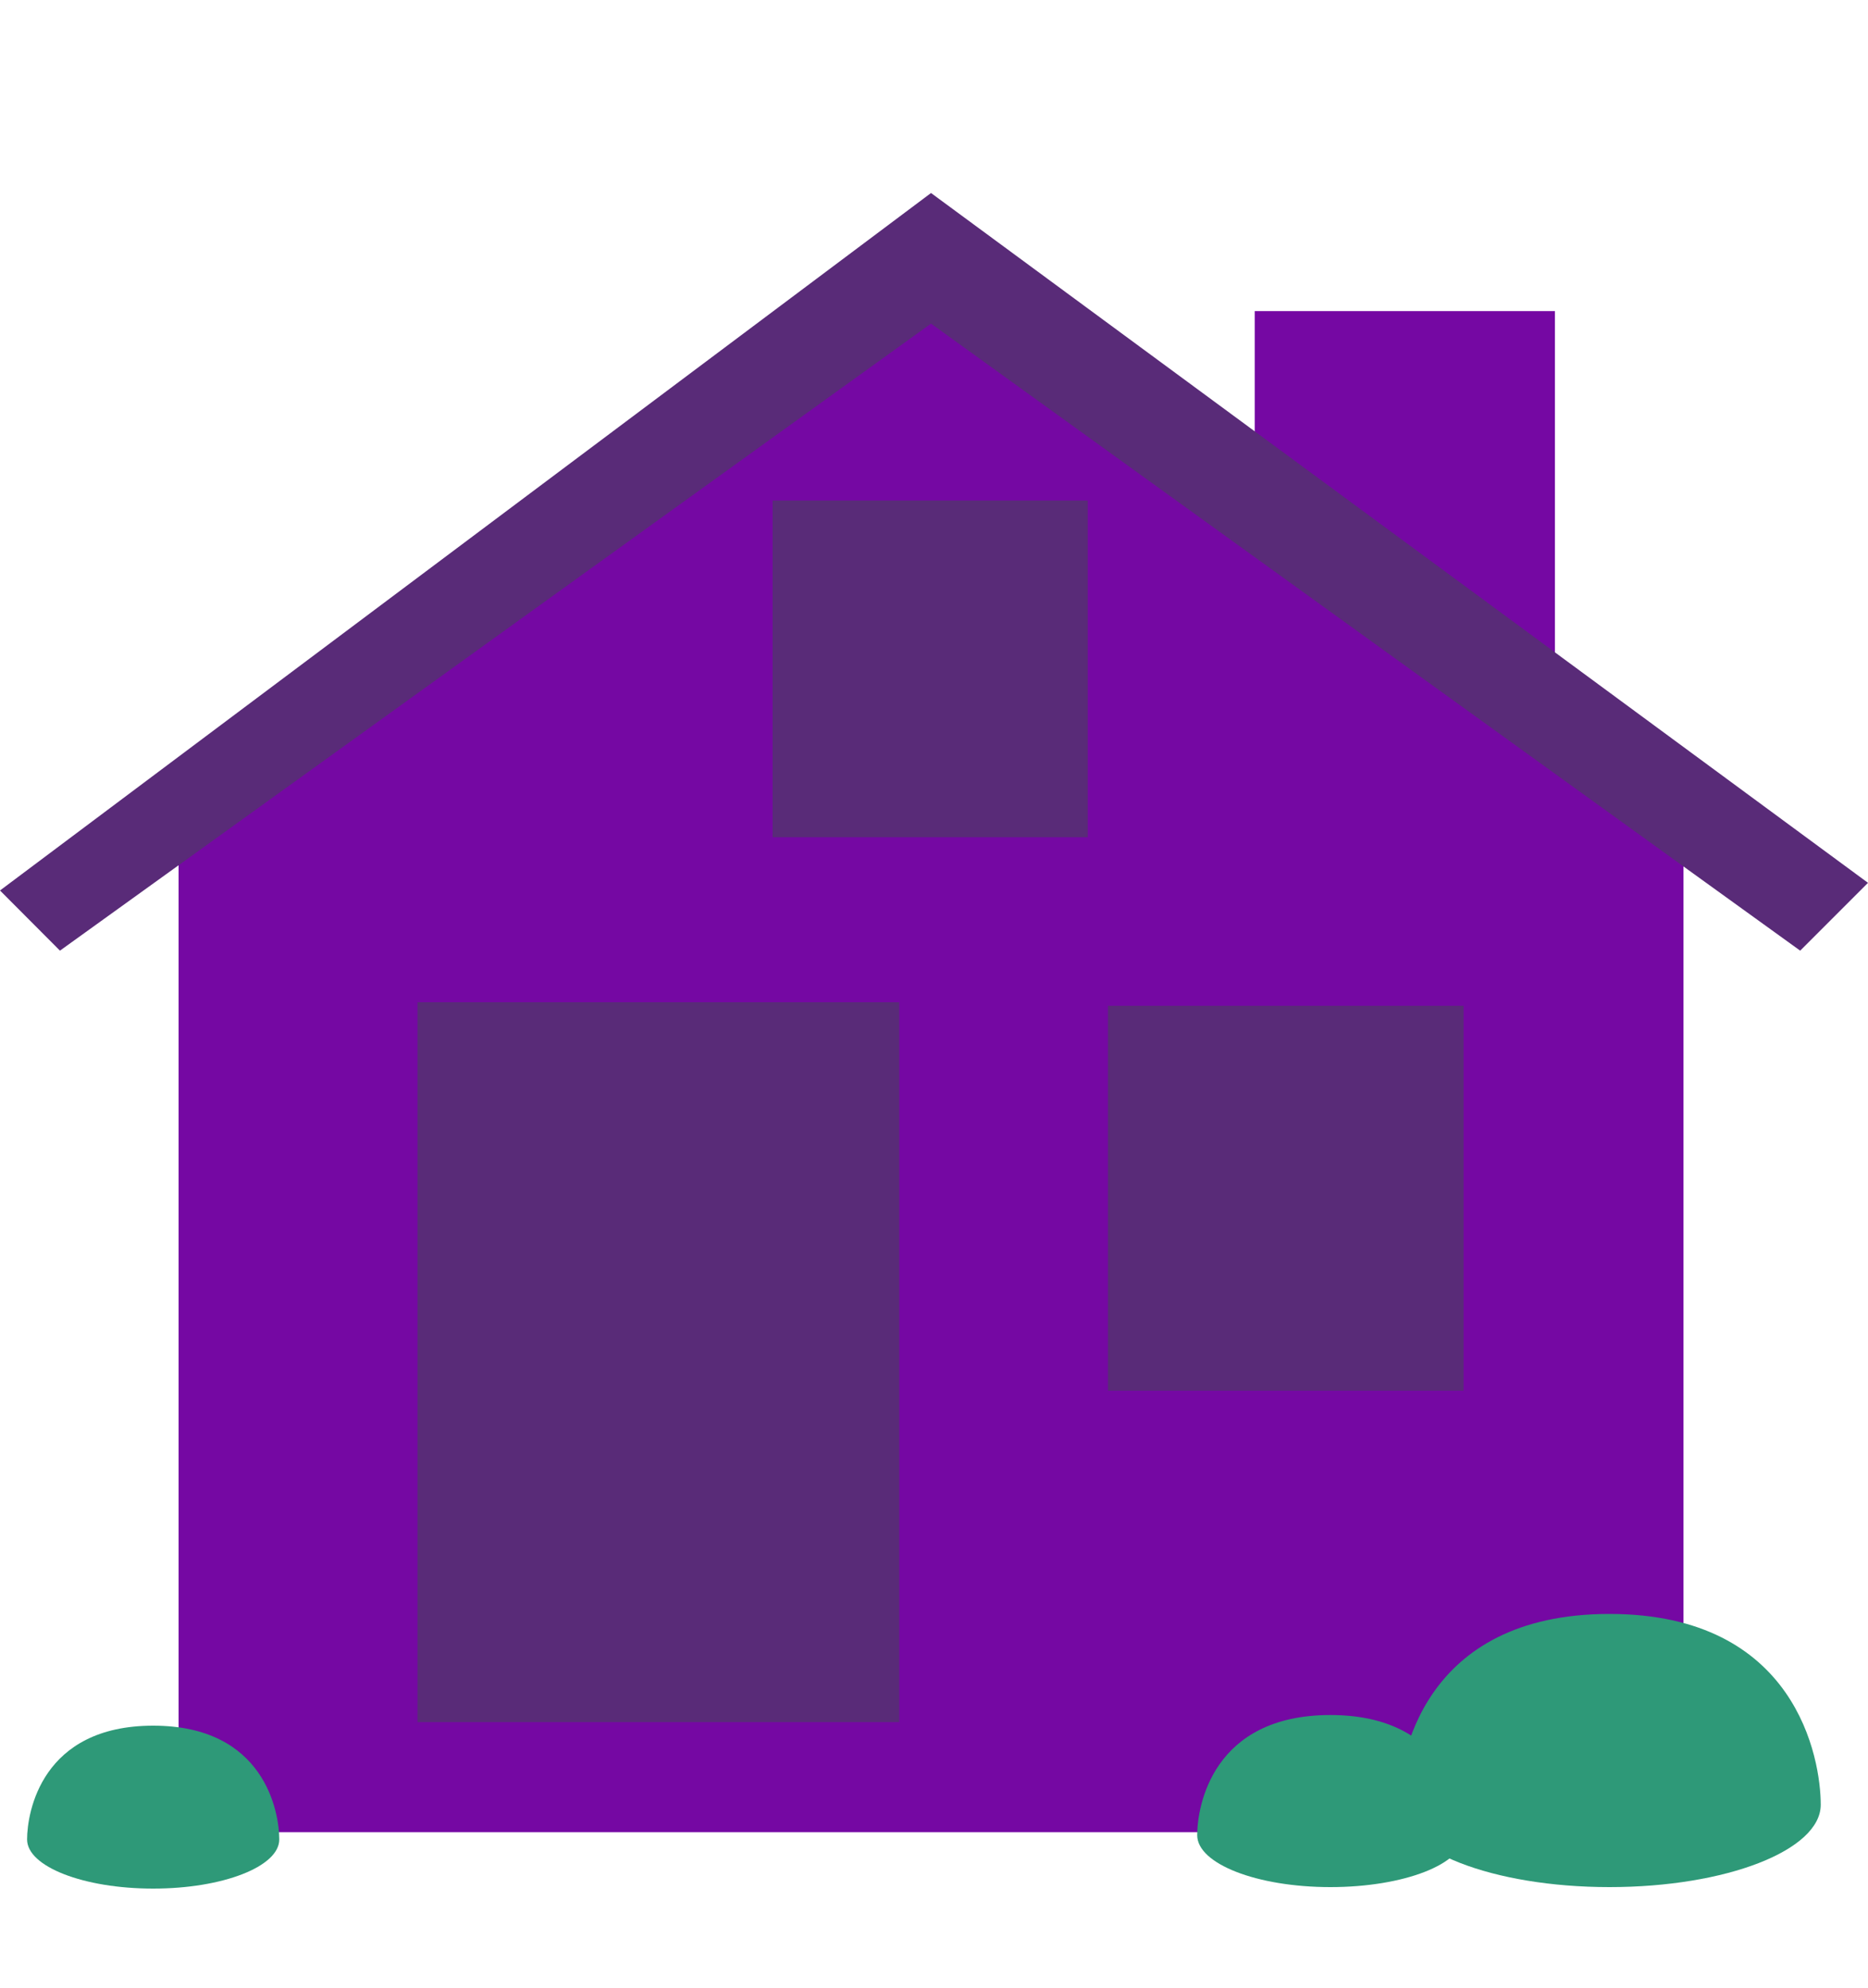
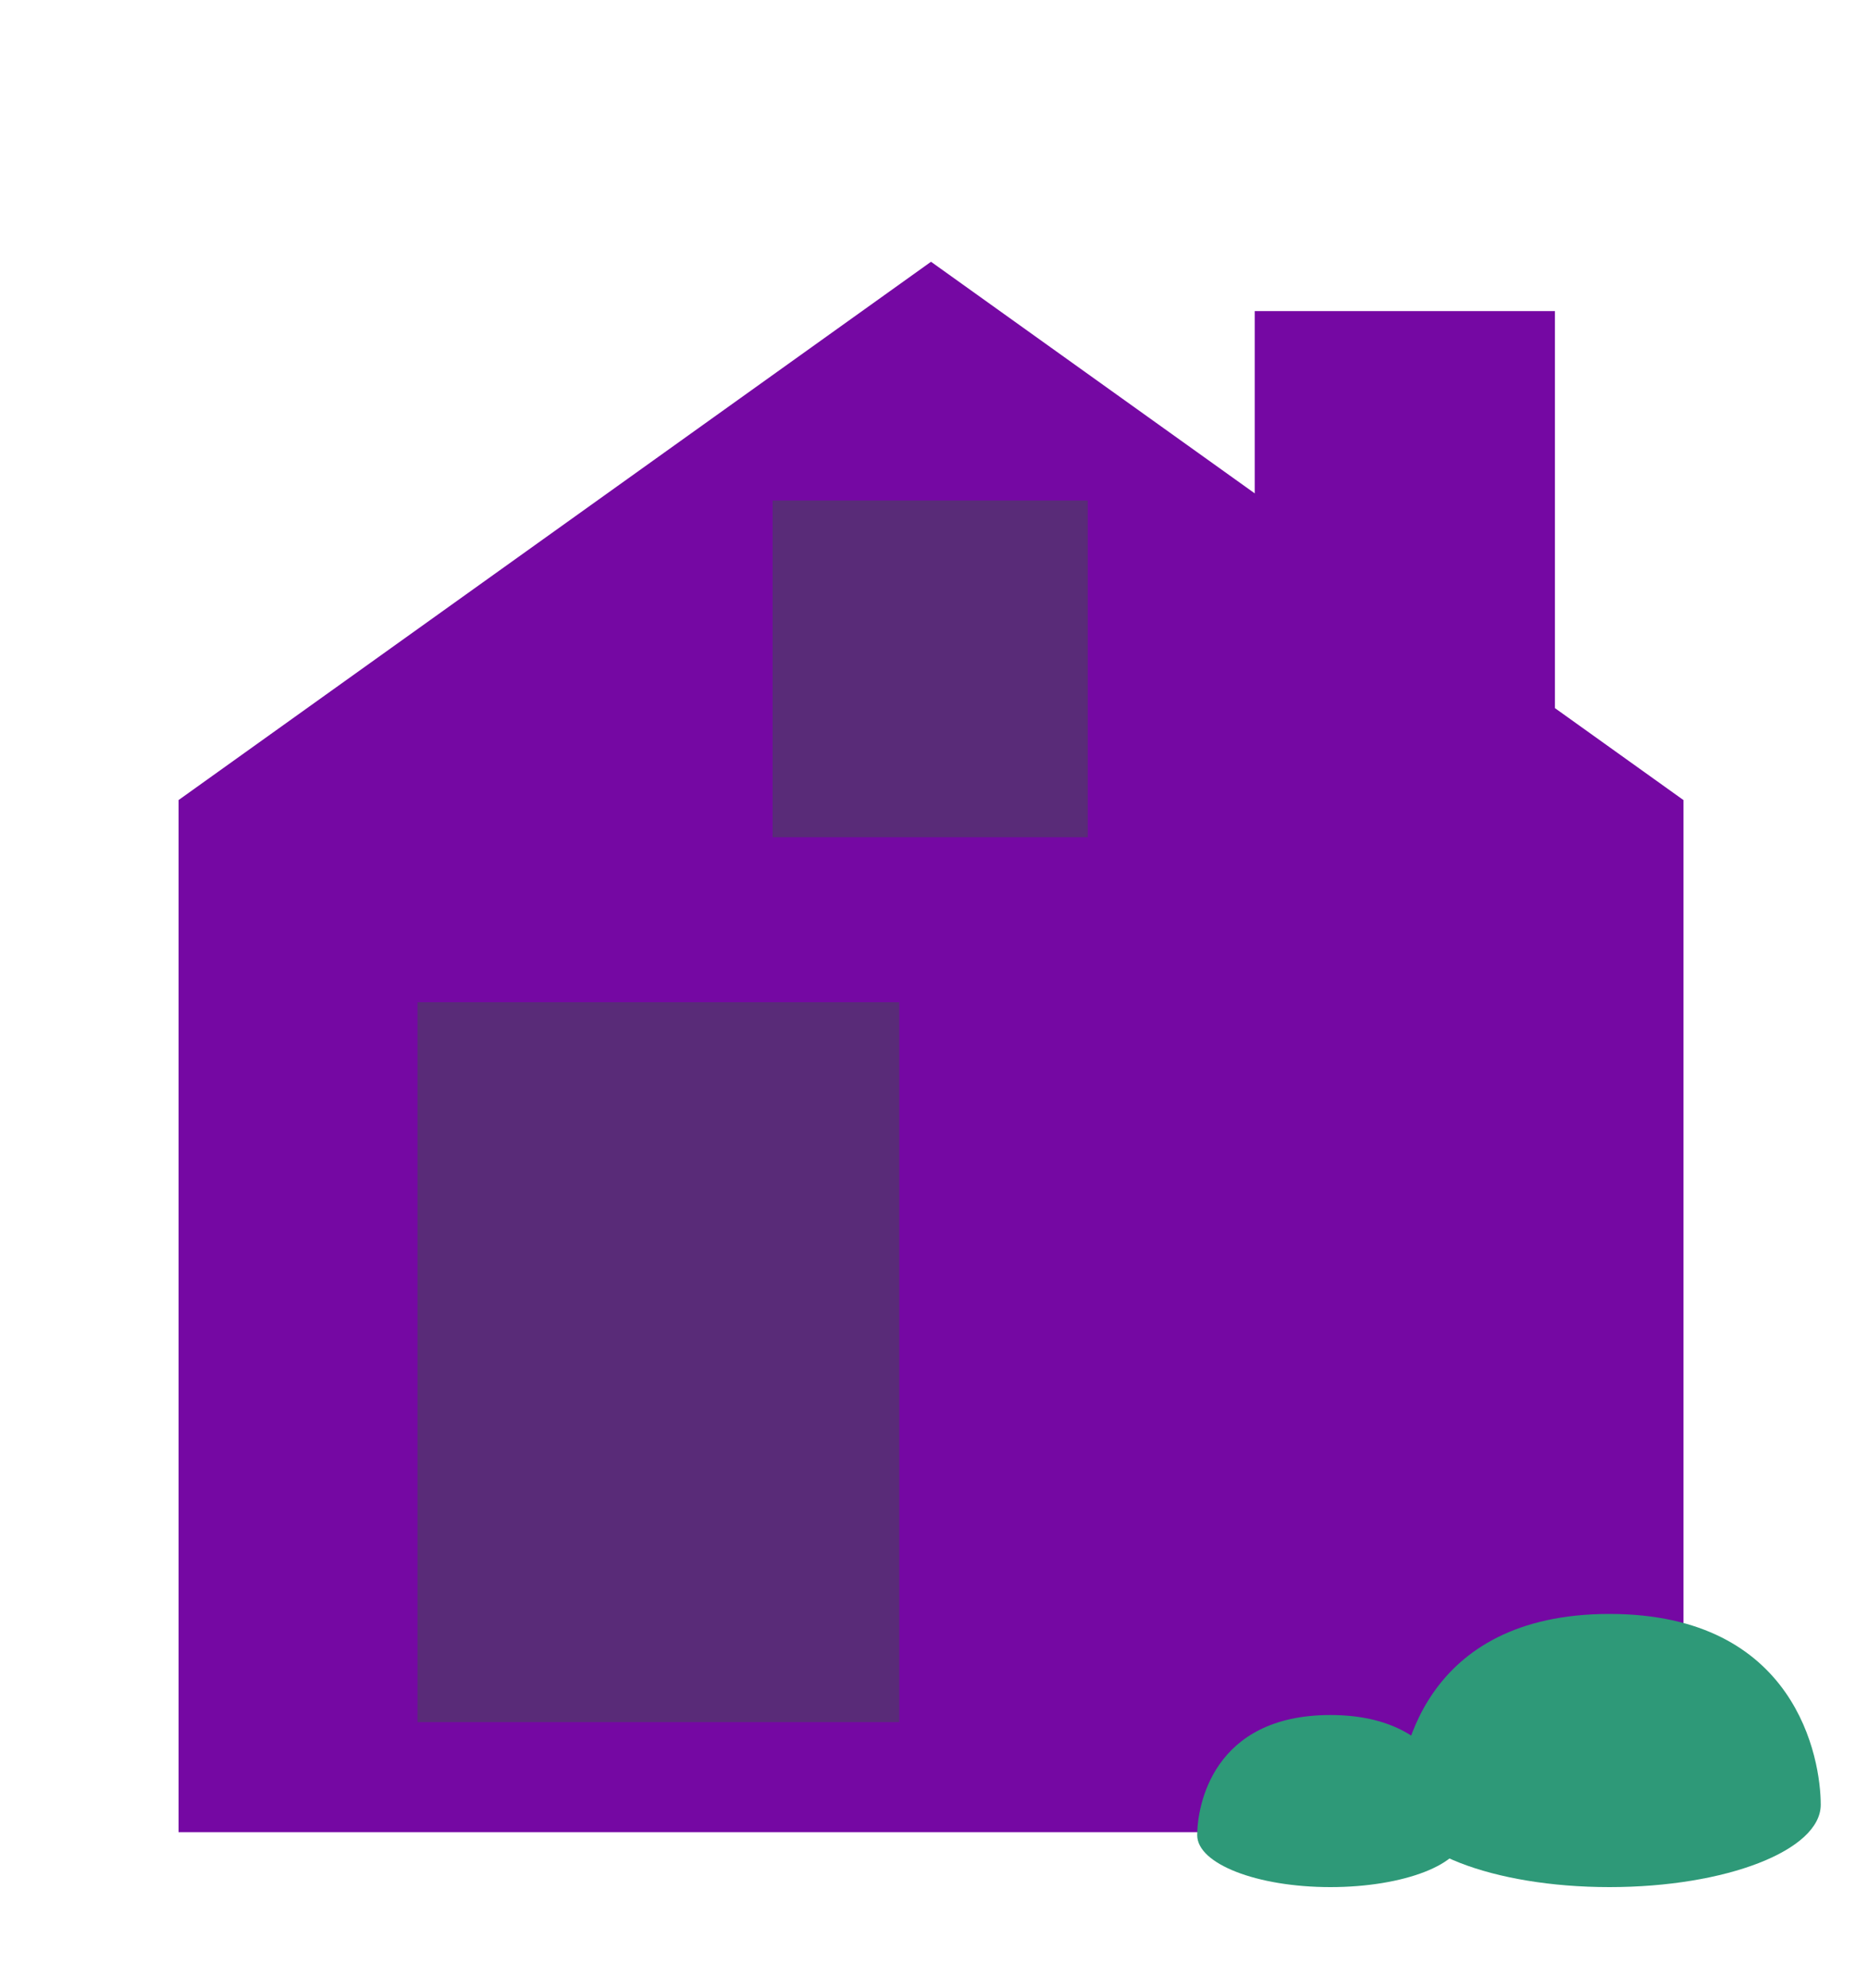
<svg xmlns="http://www.w3.org/2000/svg" id="Layer_1" x="0px" y="0px" viewBox="0 0 1000 1064" style="enable-background:new 0 0 1000 1064;" xml:space="preserve">
  <style type="text/css">	.st0{fill:#7508A3;}	.st1{fill:#592B78;}	.st2{fill:#2E9978;}</style>
  <path class="st0" d="M69.8,487.9" />
  <rect x="1878.6" y="206.2" class="st1" width="145.2" height="17.8" />
  <g>
    <polygon class="st0" points="901.2,428.2 498.4,140.1 95.6,428.2 95.6,980.6 901.2,980.6  " />
    <rect x="671.7" y="166.5" class="st0" width="160.7" height="231.7" />
-     <polygon class="st1" points="0,476.6 32.1,508.8 498.4,173.2 963.7,508.8 1000,472.5 498.4,103.3  " />
    <rect x="223.5" y="536.4" class="st1" width="257.9" height="385.3" />
-     <rect x="593.1" y="538.3" class="st1" width="190.4" height="206" />
    <rect x="413.6" y="267.9" class="st1" width="168.7" height="180.2" />
    <path class="st2" d="M748.5,965.9c0-24.4,12.9-102.1,113.1-102.1s113.1,77.7,113.1,102.1c0,24.4-50.6,44.1-113.1,44.1  S748.5,990.2,748.5,965.9z" />
    <path class="st2" d="M640.9,982.2c0-15.4,8.1-64.3,71.3-64.3s71.3,49,71.3,64.3c0,15.4-31.9,27.8-71.3,27.8  S640.9,997.5,640.9,982.2z" />
-     <path class="st2" d="M14.5,984.5c0-14.5,7.7-60.9,67.5-60.9s67.5,46.4,67.5,60.9s-30.2,26.3-67.5,26.3S14.5,999,14.5,984.5z" />
  </g>
</svg>